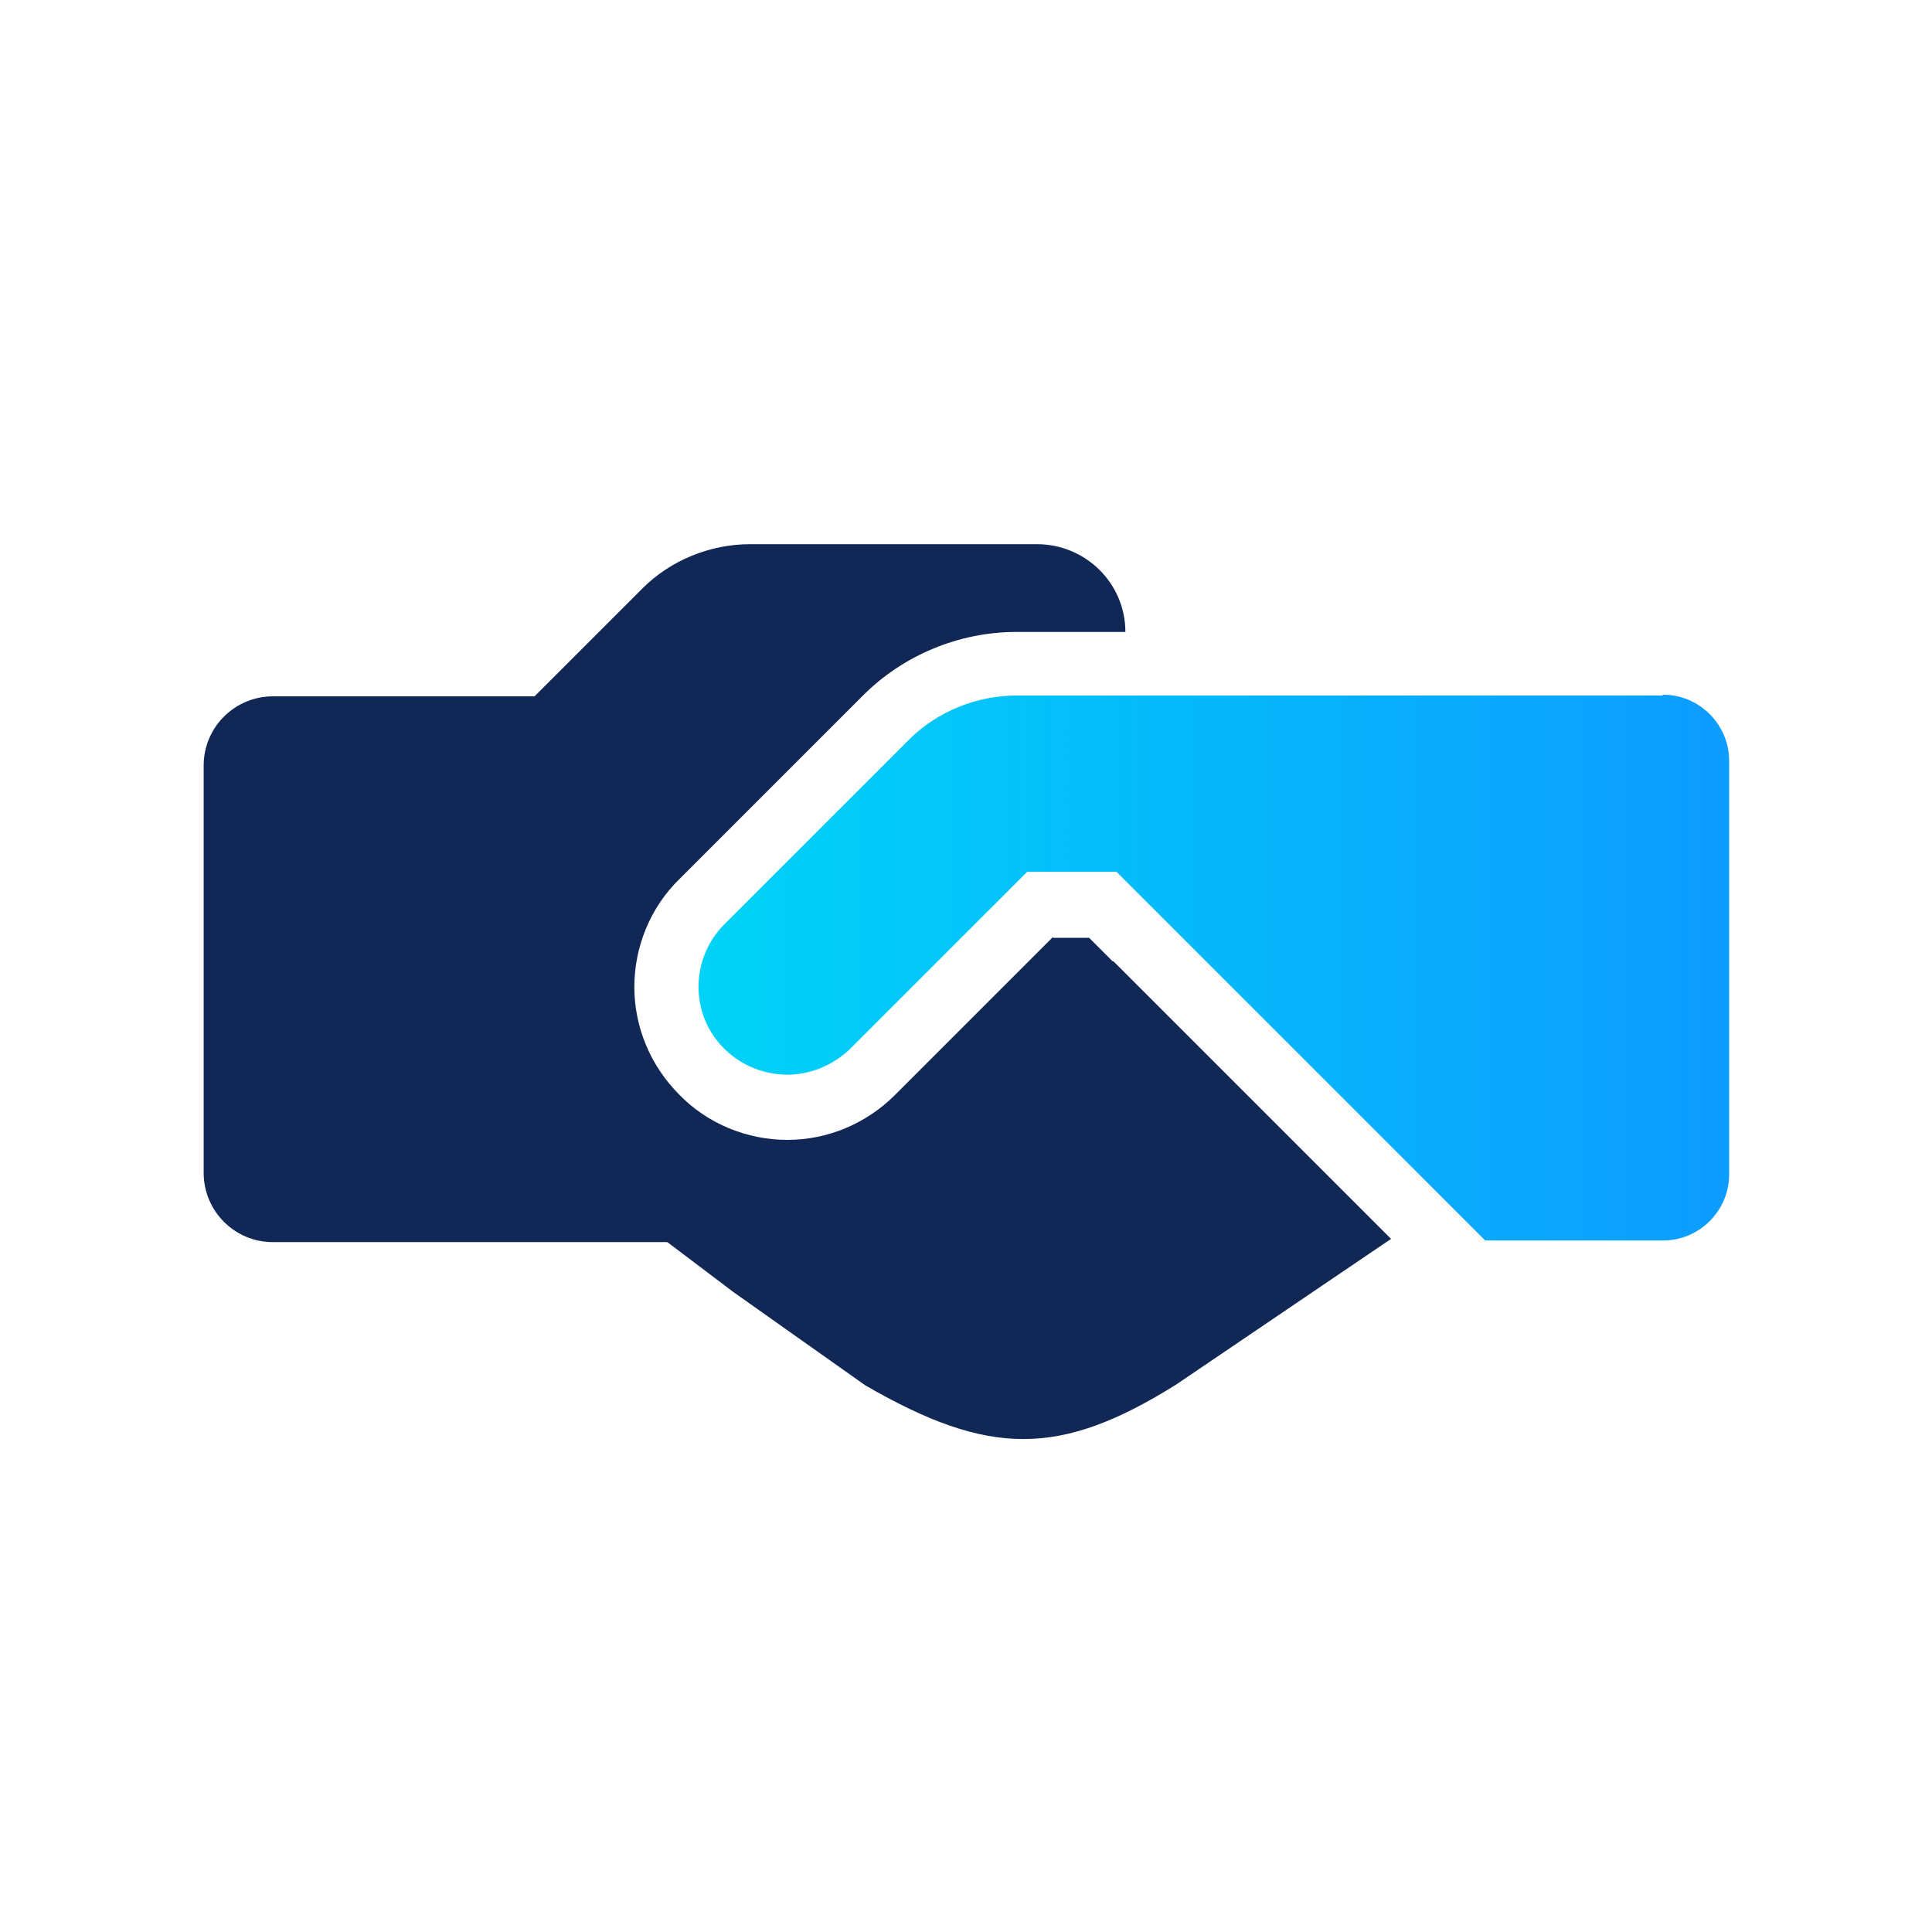
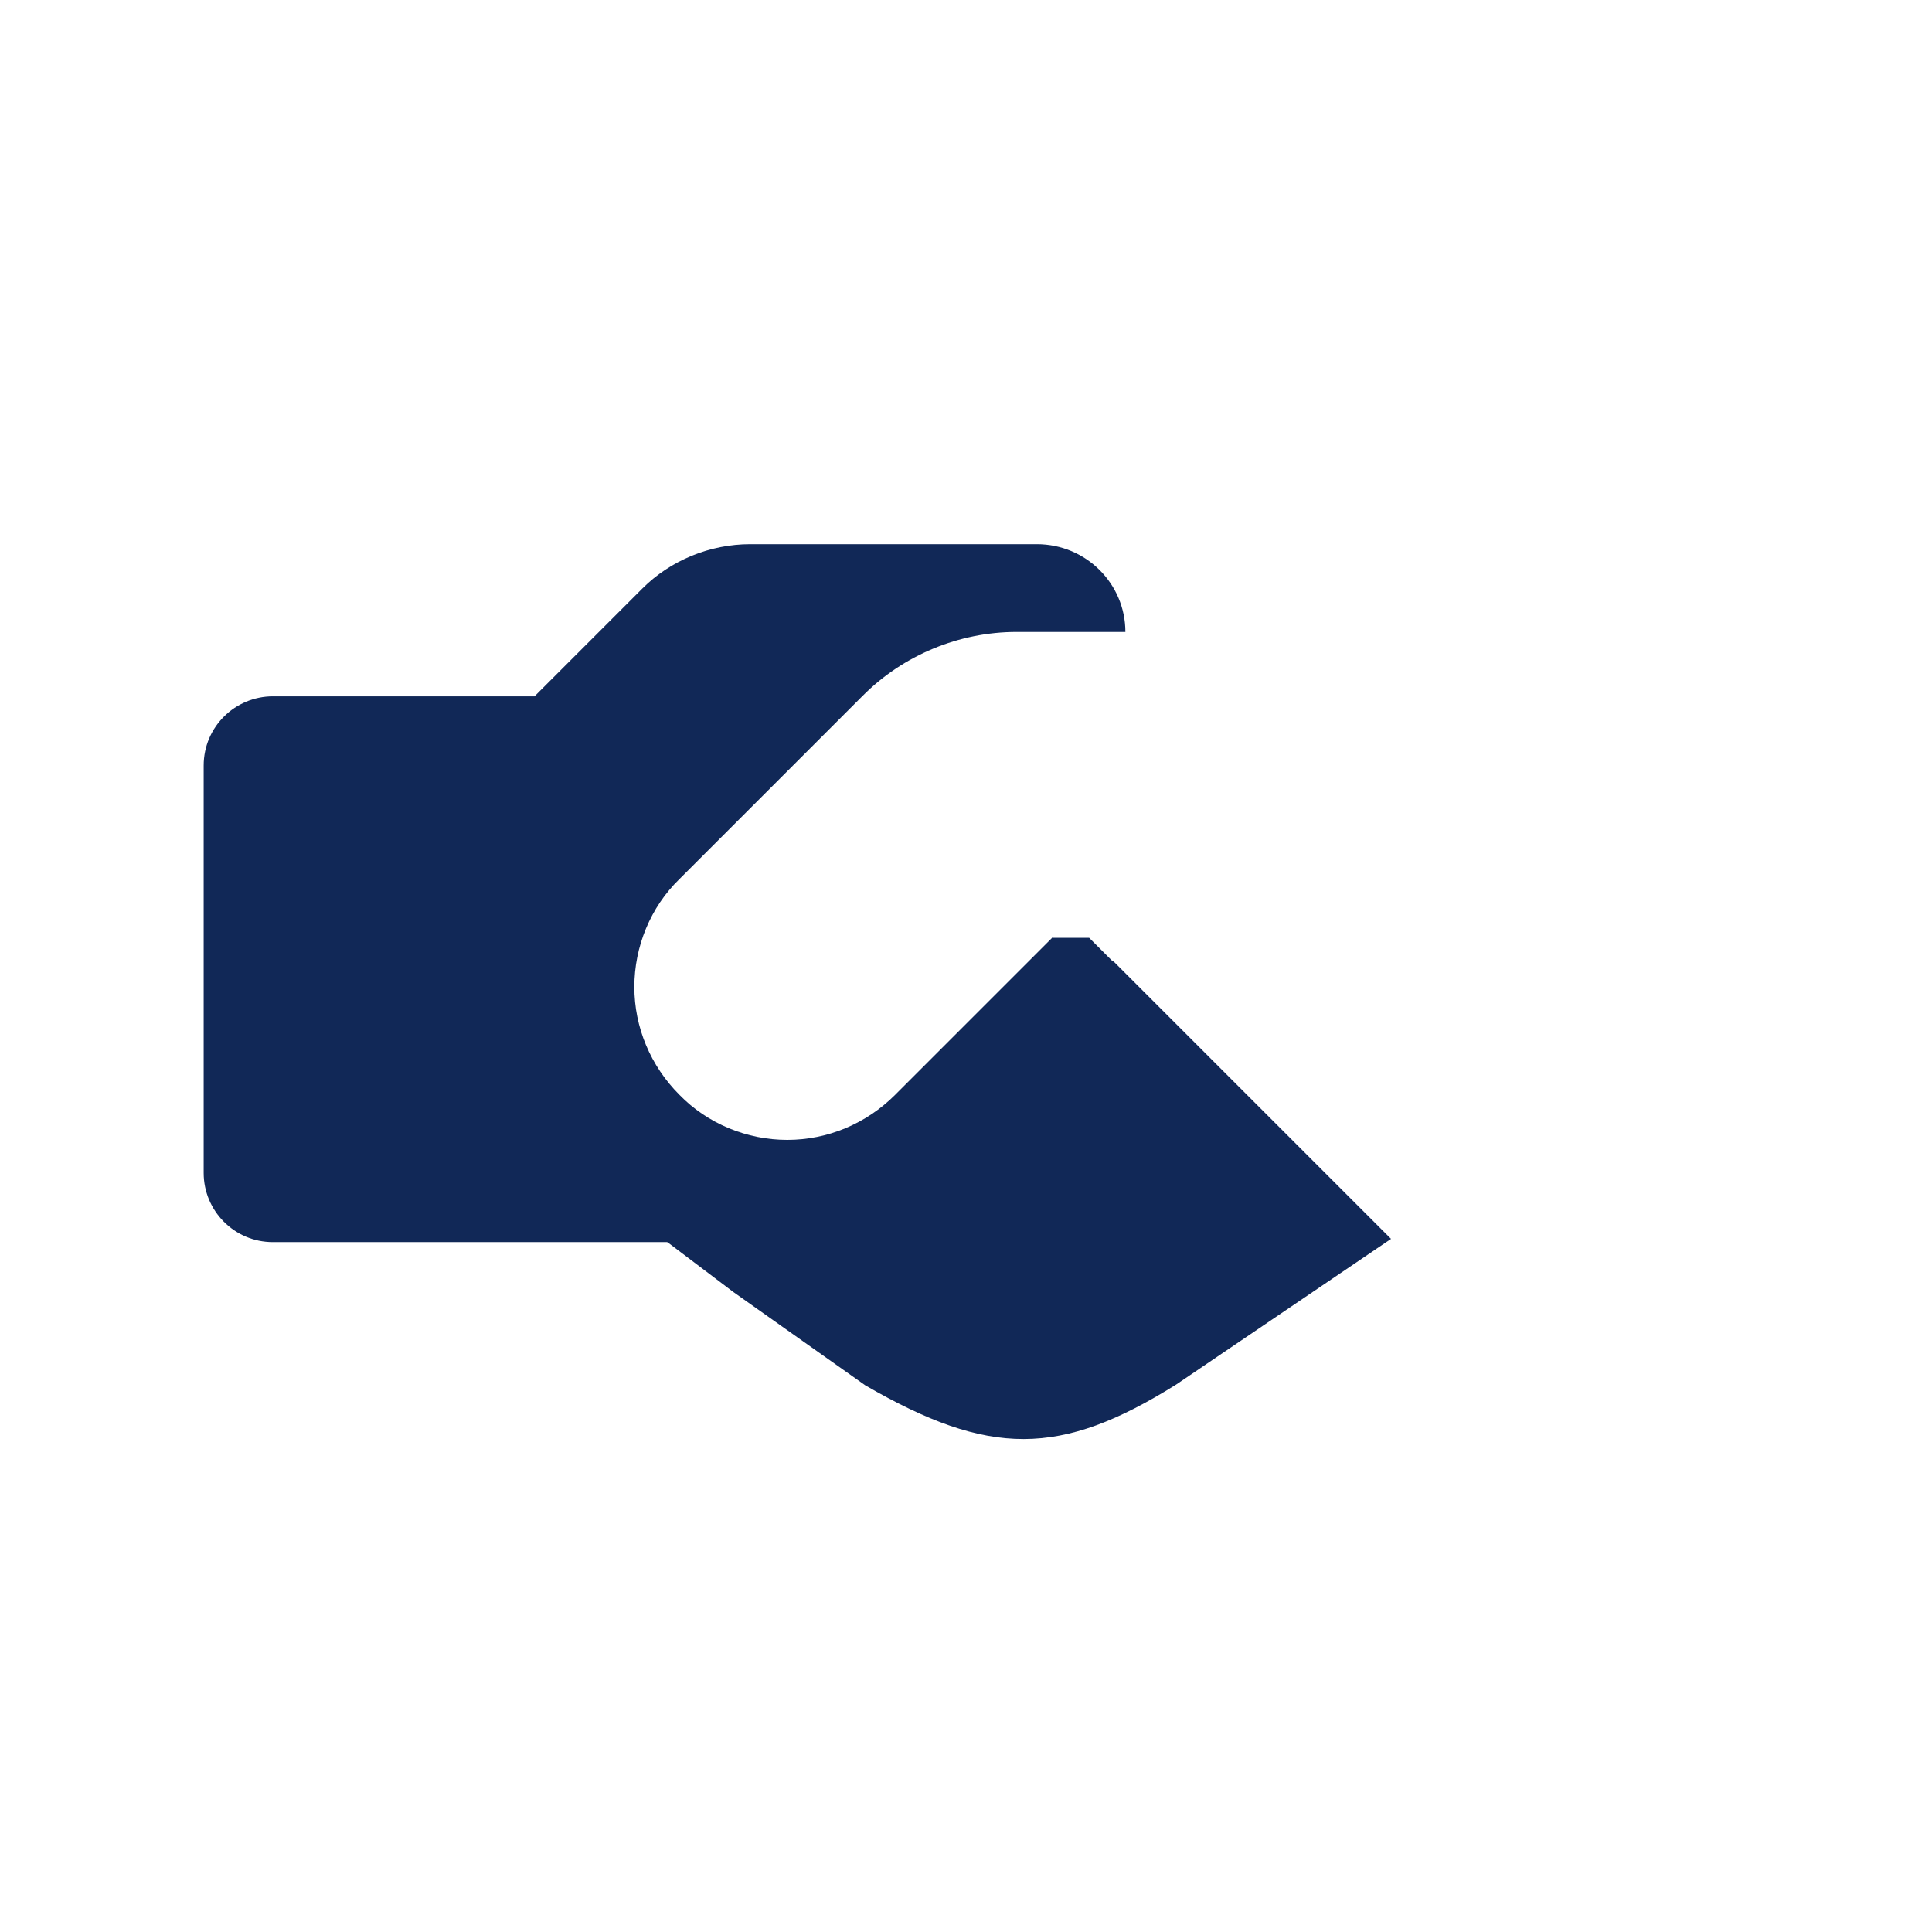
<svg xmlns="http://www.w3.org/2000/svg" id="a" viewBox="0 0 24 24">
  <defs>
    <style>.c{fill:url(#b);}.d{fill:none;}.e{fill:#112857;}</style>
    <linearGradient id="b" x1="8.68" y1="12.03" x2="21.47" y2="12.03" gradientTransform="matrix(1, 0, 0, 1, 0, 0)" gradientUnits="userSpaceOnUse">
      <stop offset="0" stop-color="#00d3f7" />
      <stop offset="1" stop-color="#0d9cff" />
    </linearGradient>
  </defs>
  <g>
    <path d="M13.83,11.94l3.45,3.45-2.67,1.81c-1.44,.9-2.32,.9-3.86,.01l-1.64-1.16-1.19-.9,3.59-.13,.77-1.61,1.55-1.47" style="fill:#112857;" />
    <path d="M13.08,11.64l-1.96,1.96c-.36,.36-.84,.56-1.34,.56s-.99-.2-1.34-.56c-.36-.36-.56-.84-.56-1.34s.2-.99,.56-1.34l2.28-2.28c.5-.5,1.19-.79,1.91-.79h1.35c0-.6-.49-1.09-1.1-1.09h-3.56c-.5,0-.99,.2-1.34,.55l-1.34,1.34H3.39c-.47,0-.86,.38-.86,.86v5.06c0,.47,.38,.86,.86,.86H14.16v-3.15l-.63-.63h-.45Z" style="fill:#112857;" />
-     <path d="M20.65,8.64H12.63c-.5,0-.99,.2-1.34,.55l-2.29,2.29c-.43,.43-.43,1.13,0,1.55,.21,.21,.5,.32,.78,.32s.56-.11,.78-.32l2.2-2.2h1.11l4.58,4.58h2.21c.45,0,.82-.37,.82-.82v-5.14c0-.45-.37-.82-.82-.82Z" style="fill:url(#b);" />
  </g>
  <rect width="24" height="24" style="fill:none;" />
</svg>